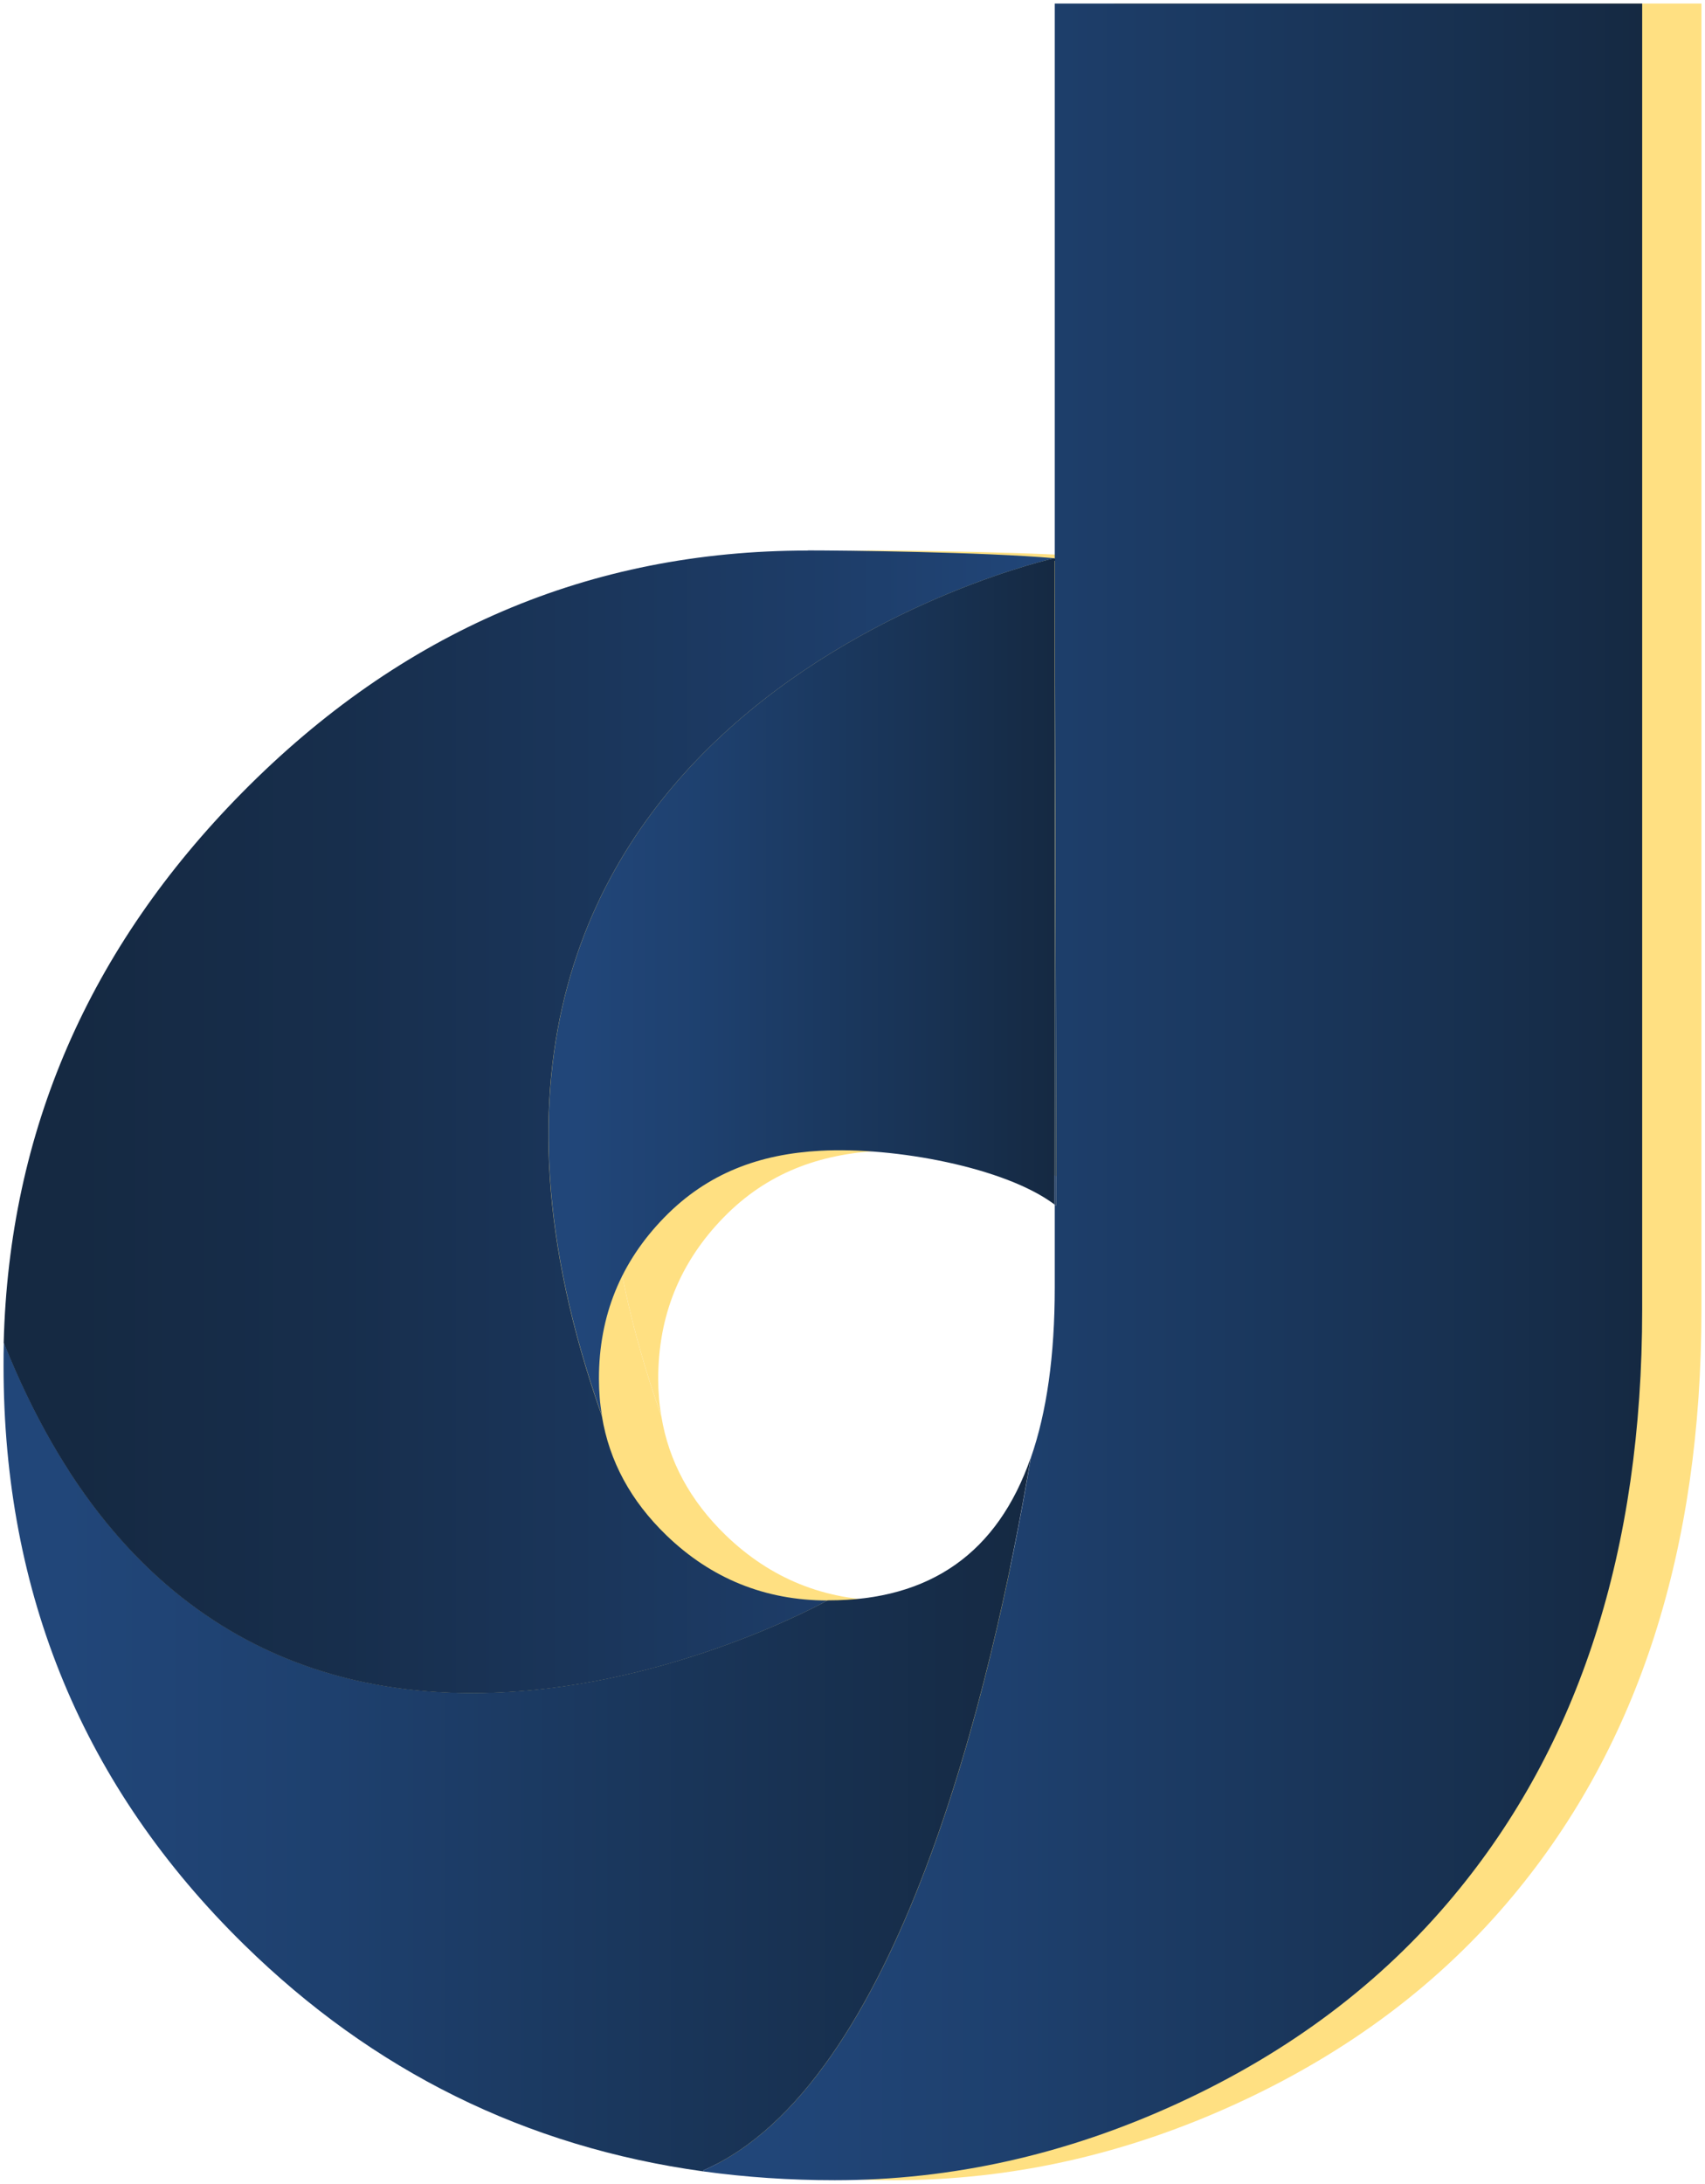
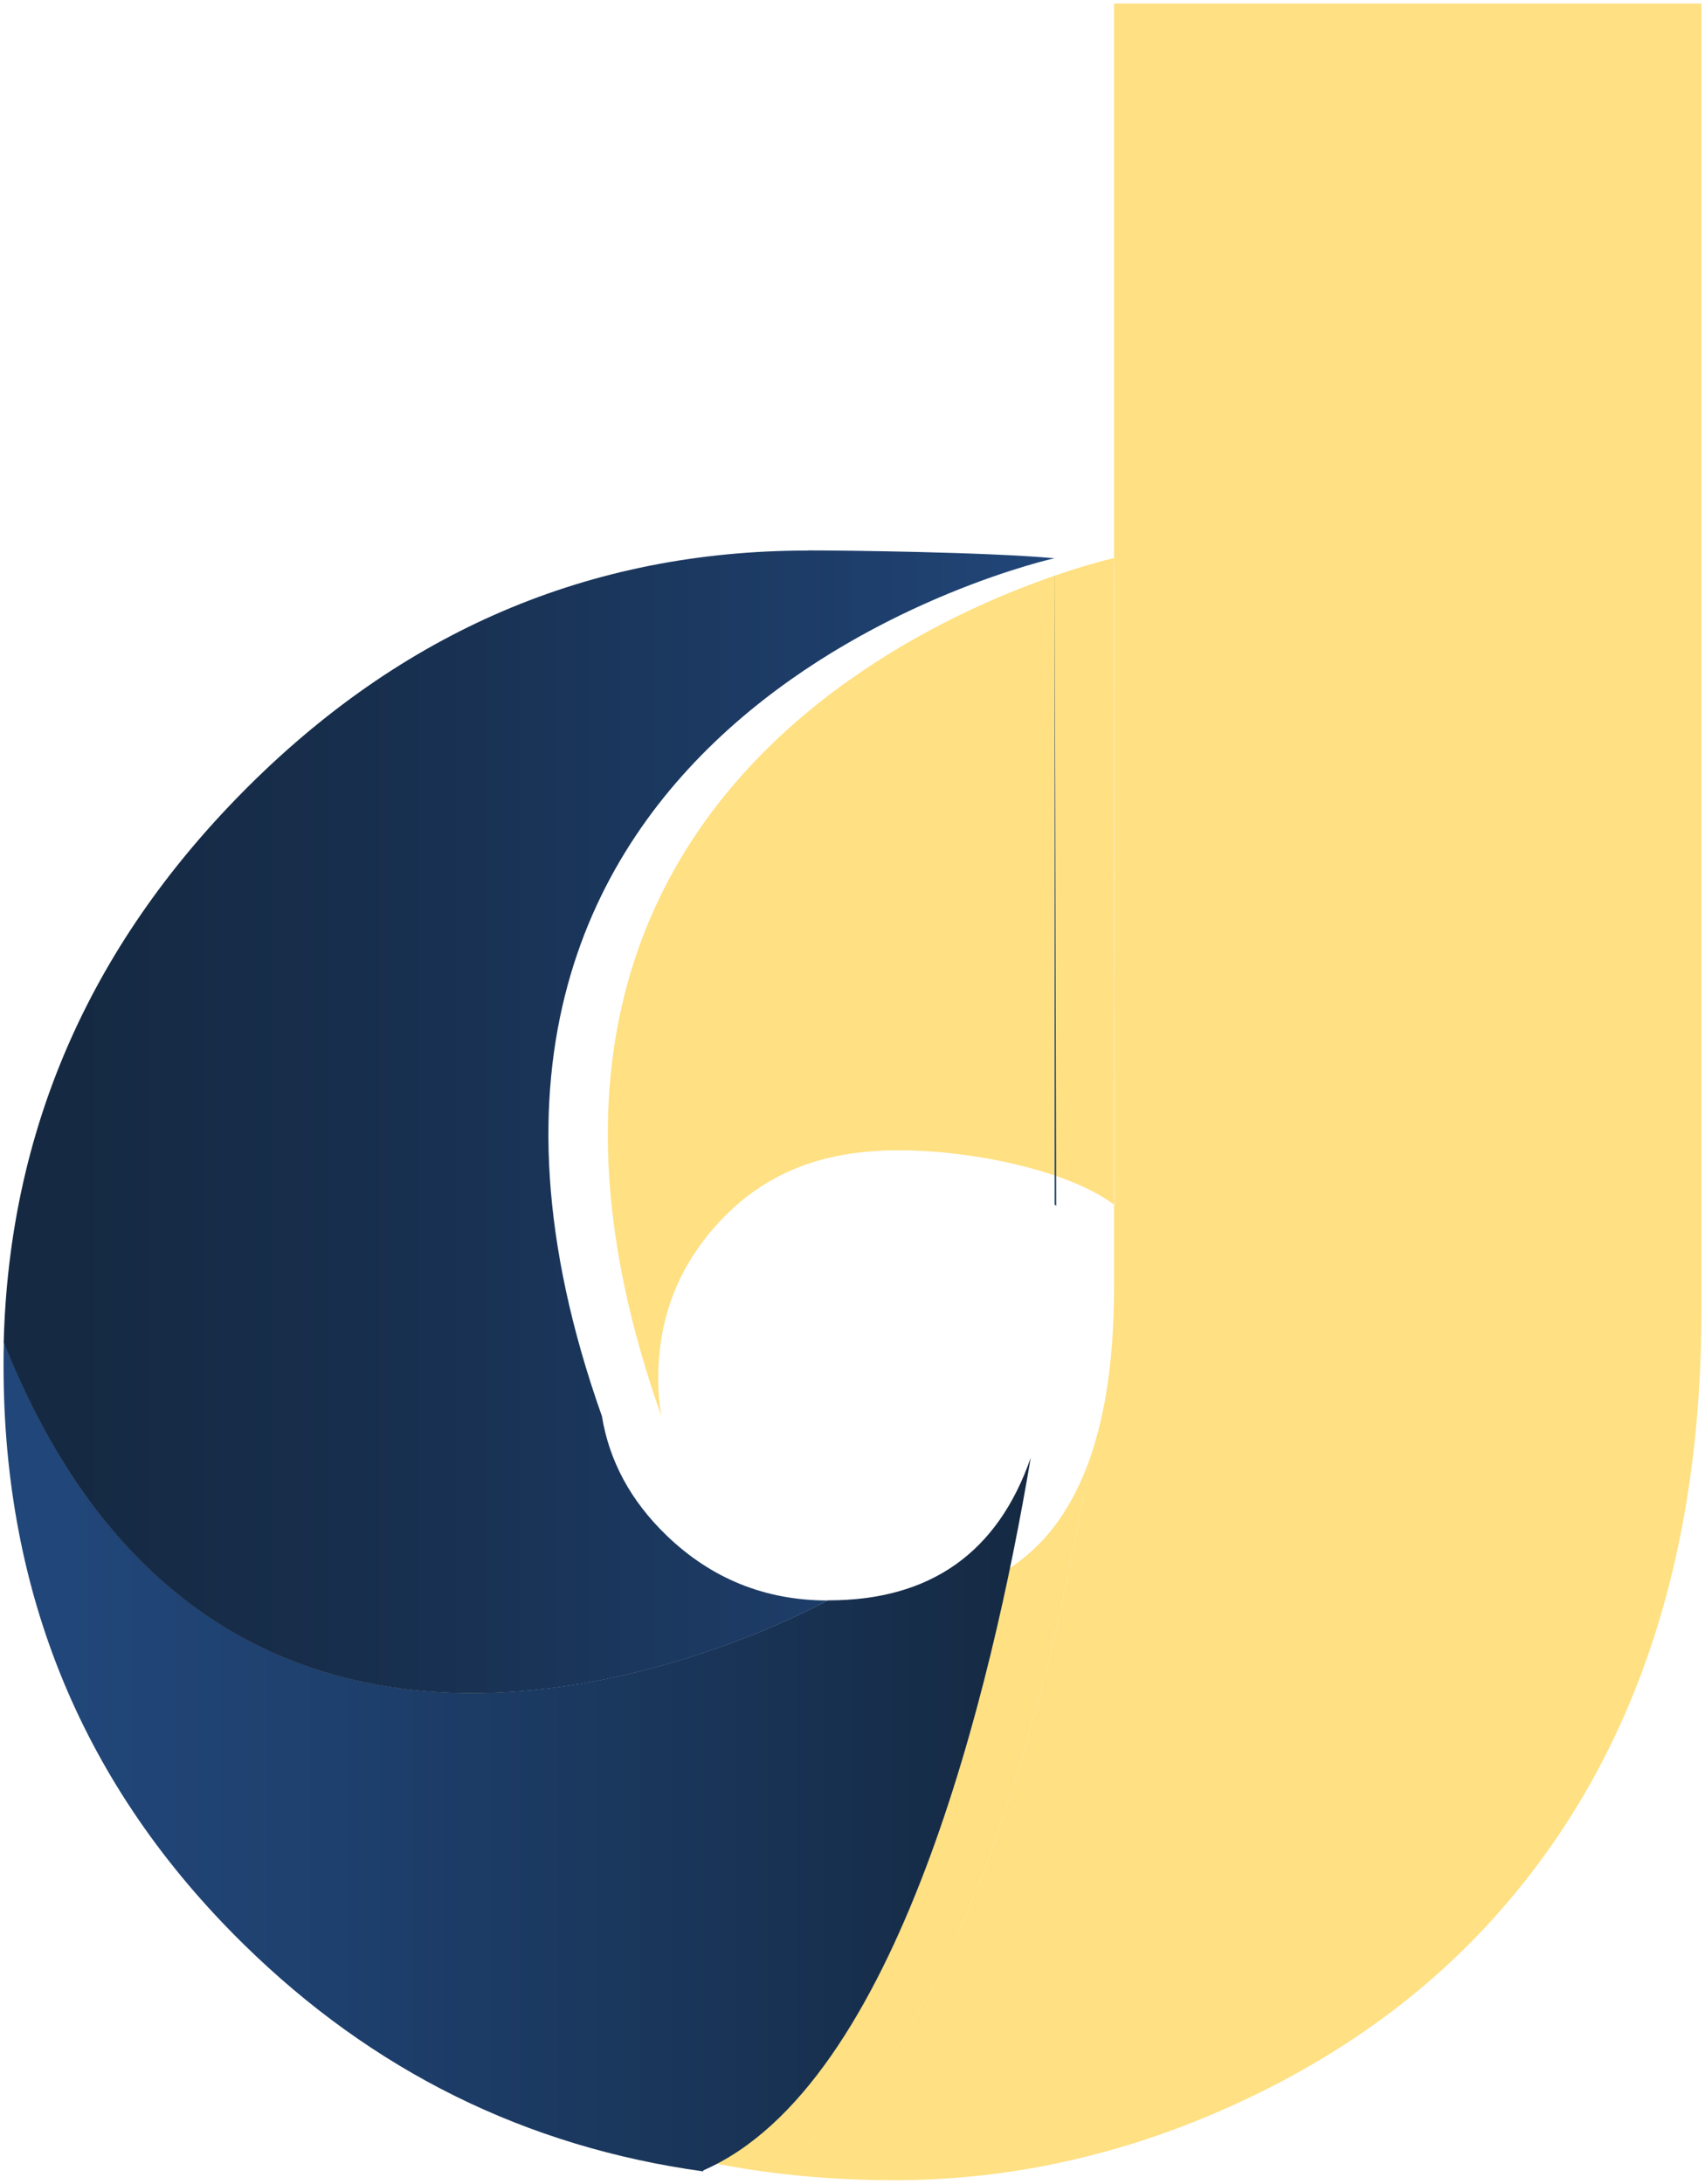
<svg xmlns="http://www.w3.org/2000/svg" data-name="Ebene 2" id="Ebene_2" viewBox="0 0 119.96 153.59">
  <defs>
    <style>
      .cls-1 {
        fill: url(#Neues_Verlaufsfeld_2);
      }

      .cls-2 {
        fill: url(#Neues_Verlaufsfeld_1-3);
      }

      .cls-3 {
        fill: url(#Neues_Verlaufsfeld_1-5);
      }

      .cls-4 {
        fill: url(#Neues_Verlaufsfeld_1-4);
      }

      .cls-5 {
        fill: url(#Neues_Verlaufsfeld_1);
      }

      .cls-6 {
        fill: #ffe082;
      }

      .cls-7 {
        fill: url(#Neues_Verlaufsfeld_1-2);
      }
    </style>
    <linearGradient data-name="Neues Verlaufsfeld 1" gradientUnits="userSpaceOnUse" id="Neues_Verlaufsfeld_1" x1="49.47" x2="115.54" y1="76.79" y2="76.79">
      <stop offset=".06" stop-color="#214679" />
      <stop offset=".32" stop-color="#1e406e" />
      <stop offset=".76" stop-color="#183253" />
      <stop offset="1" stop-color="#152942" />
    </linearGradient>
    <linearGradient data-name="Neues Verlaufsfeld 1" href="#Neues_Verlaufsfeld_1" id="Neues_Verlaufsfeld_1-2" x1="74.2" x2="74.31" y1="62.03" y2="62.03" />
    <linearGradient data-name="Neues Verlaufsfeld 1" href="#Neues_Verlaufsfeld_1" id="Neues_Verlaufsfeld_1-3" x1="74.18" x2="74.2" y1="61.99" y2="61.99" />
    <linearGradient data-name="Neues Verlaufsfeld 1" href="#Neues_Verlaufsfeld_1" id="Neues_Verlaufsfeld_1-4" x1="38.59" x2="74.2" y1="69.43" y2="69.43" />
    <linearGradient data-name="Neues Verlaufsfeld 1" href="#Neues_Verlaufsfeld_1" id="Neues_Verlaufsfeld_1-5" x1=".25" x2="72.52" y1="123.56" y2="123.56" />
    <linearGradient data-name="Neues Verlaufsfeld 2" gradientUnits="userSpaceOnUse" id="Neues_Verlaufsfeld_2" x1=".27" x2="74.2" y1="78.89" y2="78.89">
      <stop offset=".06" stop-color="#152942" />
      <stop offset=".32" stop-color="#172e4c" />
      <stop offset=".76" stop-color="#1d3c67" />
      <stop offset="1" stop-color="#214679" />
    </linearGradient>
  </defs>
  <g data-name="Ebene 1" id="Ebene_1-2">
    <g>
      <path class="cls-6" d="m119.71.25v91.85c0,16.88-4.42,30.62-13.26,41.23-5.09,6.12-11.55,10.98-19.4,14.59-7.85,3.61-15.9,5.41-24.15,5.41-3.18,0-6.26-.21-9.25-.62v-.07c13.69-5.95,20.3-33.81,23.05-50.12,1.12-3.21,1.68-7.2,1.68-11.96v-5.84l.11.08-.11-45.54h0V.25h41.34Z" />
      <path class="cls-6" d="m78.38,39.26l.11,45.54-.11-.08v-45.46h0Z" />
-       <path class="cls-6" d="m78.37,39.26v45.46s-.01,0-.02-.01l.02-45.44Z" />
+       <path class="cls-6" d="m78.37,39.26v45.46s-.01,0-.02-.01Z" />
      <path class="cls-6" d="m78.37,39.26l-.02,45.44c-3.46-2.59-11.18-4.05-16.45-3.77-4.27.23-7.94,1.56-11,4.7s-4.59,6.91-4.59,11.33c0,.9.07,1.78.22,2.63h0c-17.53-49.43,31.84-60.34,31.84-60.34Z" />
      <path class="cls-6" d="m62.46,112.55c7.17,0,11.91-3.34,14.24-10.03-2.75,16.31-9.36,44.17-23.04,50.12v.07c-12.46-1.72-23.23-7.04-32.32-15.96-11.27-11.05-16.91-24.61-16.91-40.67,0-.56,0-1.11.02-1.67h0c16.36,41.08,57.28,18.51,57.96,18.14h.04Z" />
-       <path class="cls-6" d="m61.02,38.71c2.43,0,12.42.11,17.35.55,0,0-49.37,10.91-31.84,60.34h0c.52,3.17,2.03,5.95,4.53,8.37,3.16,3.05,6.94,4.58,11.34,4.59-.67.37-41.6,22.94-57.96-18.14h0c.38-14.84,5.98-27.74,16.78-38.68,11.2-11.34,24.46-17.02,39.79-17.02Z" />
    </g>
    <g>
-       <path class="cls-5" d="m115.54.25v91.85c0,16.88-4.42,30.62-13.26,41.23-5.09,6.12-11.55,10.98-19.4,14.59-7.85,3.61-15.9,5.41-24.15,5.41-3.18,0-6.26-.21-9.25-.62v-.07c13.69-5.95,20.3-33.81,23.05-50.12,1.12-3.21,1.68-7.2,1.68-11.96v-5.84l.11.08-.11-45.54h0V.25h41.34Z" />
      <path class="cls-7" d="m74.2,39.26l.11,45.54-.11-.08v-45.46h0Z" />
-       <path class="cls-2" d="m74.2,39.26v45.46s-.01,0-.02-.01l.02-45.44Z" />
-       <path class="cls-4" d="m74.2,39.26l-.02,45.44c-3.46-2.59-11.18-4.05-16.45-3.77-4.27.23-7.94,1.56-11,4.7s-4.59,6.91-4.59,11.33c0,.9.07,1.78.22,2.63h0c-17.53-49.43,31.84-60.34,31.84-60.34Z" />
      <path class="cls-3" d="m58.28,112.55c7.17,0,11.91-3.34,14.24-10.03-2.75,16.31-9.36,44.17-23.04,50.12v.07c-12.46-1.72-23.23-7.04-32.32-15.96C5.89,125.7.25,112.15.25,96.08c0-.56,0-1.11.02-1.67h0c16.36,41.08,57.28,18.51,57.96,18.14h.04Z" />
      <path class="cls-1" d="m56.84,38.71c2.43,0,12.42.11,17.35.55,0,0-49.37,10.91-31.84,60.34h0c.52,3.17,2.03,5.95,4.53,8.37,3.16,3.05,6.94,4.58,11.34,4.59-.67.37-41.6,22.94-57.96-18.14h0c.38-14.84,5.98-27.74,16.78-38.68,11.2-11.34,24.46-17.02,39.79-17.02Z" />
    </g>
  </g>
</svg>